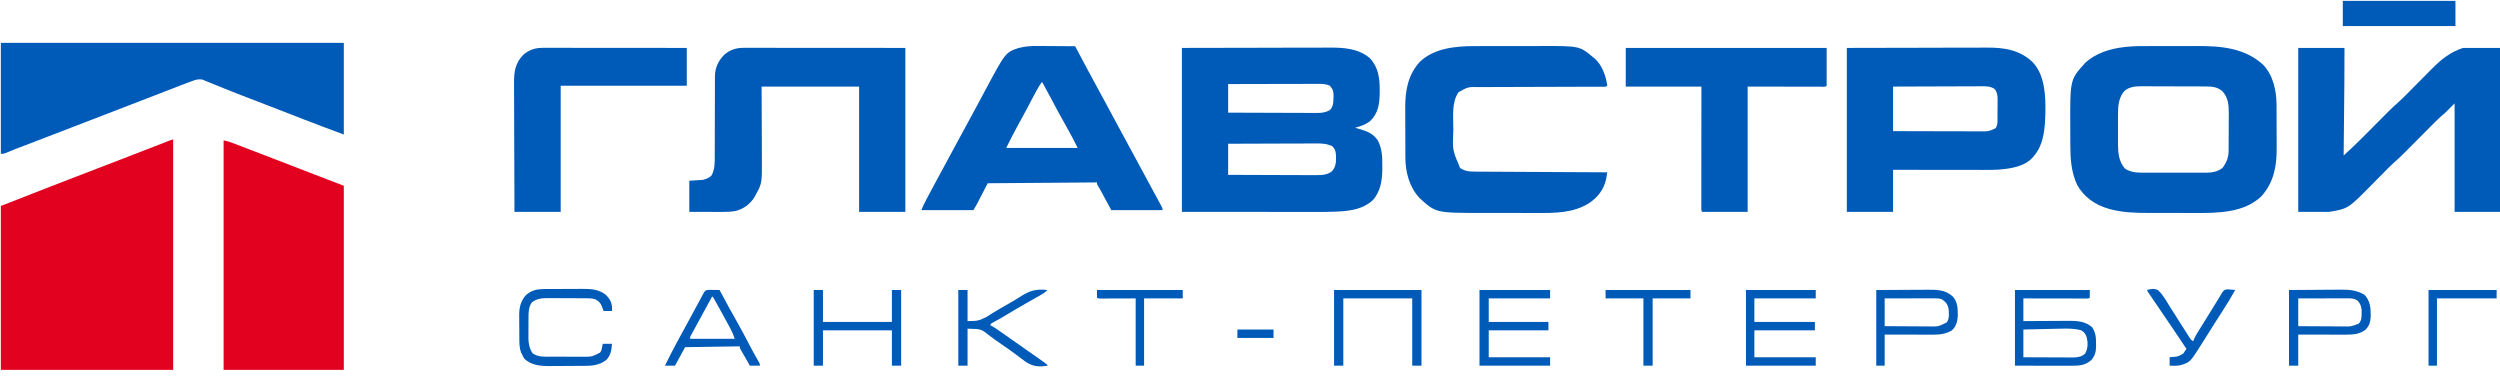
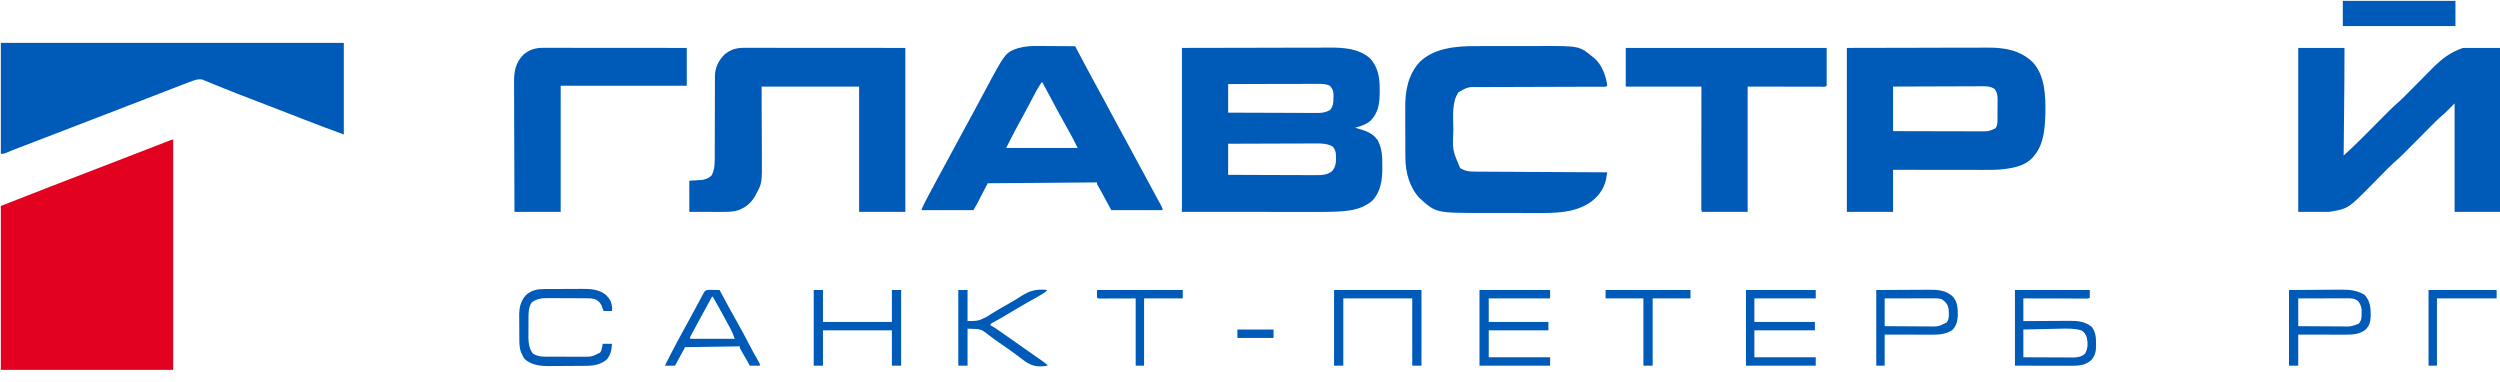
<svg xmlns="http://www.w3.org/2000/svg" width="2974" height="454" viewBox="0 0 2974 454" fill="none">
  <path d="M206 166C206 256.42 206 346.84 206 440C138.35 440 70.7 440 1 440C1 375.65 1 311.3 1 245C20.98 237.129 40.96 229.277 61 221.562C63.447 220.619 65.895 219.676 68.342 218.732C72.76 217.029 77.177 215.327 81.596 213.624C93.058 209.208 104.518 204.784 115.977 200.36C119.483 199.006 122.99 197.653 126.496 196.301C137.707 191.975 148.917 187.646 160.125 183.31C164.812 181.497 169.499 179.685 174.187 177.873C177.401 176.63 180.615 175.387 183.828 174.143C187.364 172.773 190.901 171.406 194.438 170.039C195.498 169.628 196.559 169.216 197.651 168.793C198.611 168.422 199.57 168.052 200.559 167.67C201.397 167.346 202.236 167.021 203.099 166.687C205 166 205 166 206 166Z" fill="#E30120" />
  <path d="M1406 57C1437.37 56.938 1468.74 56.876 1501.06 56.813C1510.95 56.785 1520.84 56.758 1531.02 56.73C1543.14 56.716 1543.14 56.716 1548.83 56.714C1552.78 56.711 1556.72 56.7 1560.67 56.684C1565.73 56.663 1570.78 56.657 1575.83 56.661C1577.68 56.66 1579.52 56.654 1581.37 56.642C1598.37 56.54 1615.93 57.565 1629.51 69.141C1639.71 79.928 1641.39 92.994 1641.31 107.313C1641.31 108.415 1641.3 109.517 1641.3 110.653C1641.11 123.396 1639.66 134.356 1630.25 143.742C1624.87 148.24 1618.67 150.111 1612 152C1613.06 152.292 1614.12 152.583 1615.22 152.883C1624.83 155.626 1632.85 158.148 1638.81 166.688C1644.05 176.282 1644.47 186.145 1644.38 196.875C1644.39 198.147 1644.4 199.42 1644.41 200.731C1644.37 214.153 1642.41 227.762 1633.11 238.098C1622.09 248.299 1607.77 250.727 1593.2 251.556C1592.47 251.598 1591.73 251.64 1590.97 251.683C1582.56 252.127 1574.15 252.133 1565.73 252.114C1563.95 252.113 1562.16 252.114 1560.38 252.114C1555.65 252.114 1550.93 252.109 1546.21 252.101C1541.76 252.096 1537.3 252.095 1532.85 252.095C1519.88 252.09 1506.91 252.076 1493.94 252.063C1450.41 252.032 1450.41 252.032 1406 252C1406 187.65 1406 123.3 1406 57ZM1461 100C1461 111.22 1461 122.44 1461 134C1475.74 134.068 1490.49 134.123 1505.23 134.156C1512.07 134.171 1518.92 134.192 1525.77 134.226C1532.37 134.26 1538.98 134.277 1545.59 134.285C1548.11 134.29 1550.63 134.301 1553.15 134.317C1556.68 134.339 1560.21 134.342 1563.74 134.341C1564.78 134.352 1565.82 134.362 1566.89 134.373C1572.71 134.349 1576.87 133.824 1582 131C1586.13 126.59 1586.23 121.979 1586.31 116.188C1586.34 115.488 1586.37 114.789 1586.4 114.069C1586.46 108.964 1585.54 105.925 1582 102C1576.43 99.384 1570.78 99.732 1564.76 99.773C1563.64 99.773 1562.52 99.772 1561.36 99.772C1557.66 99.774 1553.96 99.789 1550.26 99.805C1547.69 99.809 1545.12 99.811 1542.55 99.813C1536.48 99.82 1530.42 99.836 1524.35 99.856C1517.44 99.879 1510.53 99.889 1503.62 99.9C1489.41 99.92 1475.21 99.957 1461 100ZM1461 171C1461 183.21 1461 195.42 1461 208C1475.58 208.068 1490.16 208.123 1504.73 208.156C1511.5 208.171 1518.27 208.192 1525.04 208.227C1531.58 208.26 1538.11 208.277 1544.65 208.285C1547.14 208.29 1549.63 208.301 1552.12 208.317C1555.62 208.339 1559.11 208.342 1562.61 208.341C1563.63 208.352 1564.65 208.362 1565.71 208.373C1572.22 208.346 1579.48 208.07 1584.62 203.584C1589.63 197.821 1589.42 191.972 1589.27 184.688C1588.91 179.728 1588.34 177.678 1585 174C1578.41 170.83 1572.68 170.586 1565.44 170.66C1564.31 170.659 1563.18 170.659 1562.01 170.658C1558.29 170.66 1554.57 170.684 1550.84 170.707C1548.25 170.713 1545.67 170.717 1543.08 170.72C1536.97 170.73 1530.86 170.754 1524.76 170.784C1517.8 170.818 1510.85 170.834 1503.89 170.849C1489.6 170.88 1475.3 170.935 1461 171Z" fill="#005AB8" />
-   <path d="M266 167C269.575 167.715 272.382 168.415 275.712 169.692C277.09 170.217 277.09 170.217 278.497 170.753C279.493 171.138 280.489 171.522 281.516 171.918C282.575 172.323 283.634 172.728 284.725 173.145C288.235 174.489 291.743 175.838 295.25 177.188C297.707 178.13 300.164 179.071 302.622 180.013C310.417 183.001 318.209 185.999 326 189C326.644 189.248 327.289 189.496 327.953 189.752C342.895 195.507 357.835 201.271 372.769 207.049C384.839 211.717 396.921 216.354 409 221C409 293.27 409 365.54 409 440C361.81 440 314.62 440 266 440C266 349.91 266 259.82 266 167Z" fill="#E30120" />
  <path d="M1 51C135.64 51 270.28 51 409 51C409 86.97 409 122.94 409 160C393.382 154.216 377.793 148.434 362.282 142.384C357.054 140.345 351.824 138.314 346.594 136.281C345.497 135.855 344.401 135.428 343.271 134.989C335.028 131.785 326.781 128.592 318.531 125.406C317.321 124.939 316.111 124.471 314.865 123.99C308.788 121.643 302.709 119.301 296.626 116.968C286.695 113.155 276.769 109.341 266.917 105.326C263.302 103.853 259.679 102.4 256.056 100.948C254.419 100.285 252.786 99.61 251.158 98.924C248.95 97.994 246.73 97.101 244.504 96.215C243.285 95.711 242.066 95.207 240.811 94.687C235.53 93.735 231.933 95.131 227 97C226.178 97.298 225.355 97.595 224.508 97.902C221.878 98.871 219.265 99.878 216.652 100.895C215.668 101.274 214.684 101.654 213.67 102.045C210.424 103.297 207.181 104.555 203.938 105.812C201.626 106.705 199.315 107.598 197.004 108.49C192.14 110.369 187.276 112.249 182.414 114.131C175.185 116.929 167.954 119.721 160.723 122.512C159.551 122.964 158.379 123.416 157.171 123.882C154.803 124.796 152.434 125.71 150.065 126.624C146.476 128.009 142.888 129.394 139.3 130.78C123.433 136.906 107.562 143.021 91.688 149.125C90.113 149.73 90.113 149.73 88.507 150.348C77.404 154.617 66.3 158.885 55.196 163.151C50.408 164.991 45.621 166.831 40.834 168.671C37.463 169.966 34.092 171.261 30.721 172.555C28.655 173.349 26.589 174.143 24.523 174.938C23.603 175.291 22.682 175.644 21.734 176.008C20.859 176.344 19.985 176.681 19.084 177.027C18.245 177.349 17.407 177.672 16.544 178.003C13.045 179.374 9.576 180.815 6.111 182.268C4 183 4 183 1 183C1 139.44 1 95.88 1 51Z" fill="#005AB8" />
-   <path d="M2559.26 54.832C2561.33 54.829 2563.4 54.825 2565.48 54.822C2569.81 54.816 2574.15 54.814 2578.48 54.815C2583.99 54.815 2589.5 54.801 2595.01 54.784C2599.3 54.773 2603.58 54.771 2607.86 54.771C2609.89 54.77 2611.92 54.766 2613.95 54.758C2642.29 54.659 2670.14 57.021 2692.06 76.867C2704.12 89.408 2708.07 107.576 2708.16 124.431C2708.17 125.127 2708.17 125.822 2708.18 126.539C2708.19 128.816 2708.2 131.094 2708.2 133.371C2708.21 134.553 2708.21 134.553 2708.21 135.758C2708.23 139.934 2708.24 144.11 2708.24 148.286C2708.25 152.548 2708.27 156.81 2708.3 161.073C2708.32 164.394 2708.32 167.715 2708.32 171.037C2708.33 172.605 2708.33 174.174 2708.35 175.742C2708.52 197.251 2705.01 217.129 2690.06 233.562C2669.76 253.081 2638.38 253.494 2612.01 253.363C2609.89 253.363 2607.76 253.363 2605.64 253.365C2601.23 253.364 2596.81 253.354 2592.4 253.336C2586.8 253.313 2581.19 253.313 2575.59 253.319C2571.22 253.323 2566.84 253.316 2562.47 253.306C2560.4 253.303 2558.34 253.301 2556.27 253.303C2540.79 253.305 2525.29 252.926 2510.25 248.812C2509.46 248.598 2508.67 248.384 2507.86 248.163C2492.24 243.672 2479.03 234.345 2471 220C2463.65 204.127 2462.85 188.154 2462.83 170.898C2462.83 169.582 2462.83 168.265 2462.82 166.909C2462.82 164.137 2462.81 161.366 2462.81 158.594C2462.81 155.792 2462.81 152.99 2462.79 150.188C2462.53 94.697 2462.53 94.697 2480.56 74.812C2493.04 63.124 2510.35 57.907 2527 56C2527.65 55.918 2528.3 55.836 2528.97 55.752C2539.03 54.645 2549.15 54.836 2559.26 54.832ZM2526.12 109.5C2519.74 117.934 2519.55 127.91 2519.6 138.121C2519.6 139.342 2519.6 140.563 2519.59 141.821C2519.59 144.389 2519.6 146.956 2519.61 149.523C2519.62 153.423 2519.61 157.321 2519.59 161.22C2519.59 163.729 2519.6 166.237 2519.6 168.746C2519.6 169.896 2519.59 171.047 2519.58 172.232C2519.67 182.627 2520.71 192.293 2527.7 200.379C2533.91 204.753 2541.02 205.443 2548.42 205.388C2549.31 205.393 2550.2 205.398 2551.12 205.404C2554.05 205.417 2556.98 205.408 2559.91 205.398C2561.96 205.4 2564.01 205.403 2566.06 205.407C2570.34 205.411 2574.63 205.405 2578.92 205.391C2584.4 205.374 2589.87 205.384 2595.35 205.402C2599.58 205.412 2603.81 205.409 2608.04 205.401C2610.06 205.399 2612.08 205.402 2614.1 205.409C2616.93 205.416 2619.76 205.405 2622.58 205.388C2623.41 205.394 2624.23 205.4 2625.08 205.406C2631.97 205.332 2638.29 204.108 2643.81 199.812C2648.83 193.366 2651.11 187.251 2651.16 179.105C2651.17 177.916 2651.18 176.727 2651.19 175.503C2651.19 174.22 2651.2 172.938 2651.2 171.617C2651.21 170.96 2651.21 170.303 2651.21 169.627C2651.23 166.146 2651.24 162.666 2651.24 159.185C2651.25 155.615 2651.27 152.045 2651.3 148.474C2651.32 145.708 2651.32 142.942 2651.32 140.176C2651.33 138.227 2651.35 136.279 2651.37 134.331C2651.34 124.571 2650.59 115.744 2643.61 108.402C2637.28 102.887 2630.05 102.849 2622.13 102.839C2621.25 102.834 2620.36 102.829 2619.45 102.824C2616.54 102.809 2613.62 102.802 2610.7 102.797C2608.67 102.791 2606.64 102.785 2604.6 102.779C2600.34 102.769 2596.07 102.763 2591.81 102.76C2586.36 102.754 2580.91 102.73 2575.47 102.702C2571.26 102.683 2567.06 102.678 2562.86 102.676C2560.85 102.673 2558.84 102.665 2556.84 102.652C2554.02 102.635 2551.2 102.637 2548.39 102.643C2547.57 102.634 2546.75 102.625 2545.9 102.615C2538.8 102.666 2530.96 103.824 2526.12 109.5Z" fill="#005AB8" />
  <path d="M2734 57C2752.15 57 2770.3 57 2789 57C2789 71.515 2789 86.023 2788.85 100.536C2788.83 102.112 2788.83 102.111 2788.81 103.718C2788.8 104.792 2788.79 105.866 2788.78 106.973C2788.76 109.246 2788.74 111.52 2788.71 113.793C2788.66 119.683 2788.6 125.573 2788.54 131.464C2788.48 137.511 2788.42 143.559 2788.36 149.607C2788.24 161.405 2788.12 173.202 2788 185C2795.78 177.907 2803.42 170.721 2810.83 163.241C2812.33 161.736 2813.82 160.234 2815.32 158.733C2818.49 155.554 2821.65 152.371 2824.81 149.188C2828.5 145.472 2832.2 141.759 2835.89 138.049C2837.35 136.585 2838.81 135.118 2840.26 133.651C2844.7 129.197 2849.19 124.911 2853.96 120.818C2858.24 117.005 2862.21 112.866 2866.24 108.789C2867.21 107.811 2868.18 106.834 2869.15 105.857C2873.23 101.75 2877.31 97.638 2881.38 93.52C2883.89 90.986 2886.4 88.456 2888.92 85.93C2890.32 84.524 2891.71 83.113 2893.1 81.701C2904.43 70.329 2914.72 62.093 2930 57C2944.52 57 2959.04 57 2974 57C2974 121.35 2974 185.7 2974 252C2956.18 252 2938.36 252 2920 252C2920 209.43 2920 166.86 2920 123C2914.55 128.445 2914.55 128.445 2909 134C2905 137.504 2905 137.504 2903.07 139.153C2899.05 142.733 2895.3 146.594 2891.51 150.416C2889.96 151.975 2888.41 153.531 2886.86 155.086C2883.57 158.388 2880.29 161.694 2877 165C2873.19 168.837 2869.37 172.673 2865.55 176.504C2864.04 178.023 2862.53 179.546 2861.02 181.068C2856.47 185.638 2851.87 190.054 2846.97 194.249C2843.02 197.756 2839.37 201.57 2835.67 205.336C2833.88 207.141 2832.1 208.946 2830.31 210.75C2827.53 213.559 2824.75 216.371 2821.98 219.188C2793.35 248.275 2793.35 248.275 2771 252C2758.79 252 2746.58 252 2734 252C2734 187.65 2734 123.3 2734 57Z" fill="#005AB8" />
  <path d="M2197 57C2241.83 56.907 2241.83 56.907 2287.56 56.812C2301.69 56.771 2301.69 56.771 2316.1 56.73C2327.65 56.716 2327.65 56.716 2333.06 56.714C2336.83 56.711 2340.59 56.7 2344.35 56.683C2349.16 56.662 2353.98 56.656 2358.79 56.661C2360.55 56.66 2362.31 56.654 2364.06 56.642C2384.24 56.514 2402.75 59.392 2417.93 73.84C2432.83 89.506 2433.55 114.241 2433.18 134.656C2432.67 152.017 2431.64 171.082 2420 185C2419.51 185.621 2419.02 186.242 2418.52 186.883C2408.44 198.383 2391.73 200.622 2377.31 201.789C2372.02 202.126 2366.74 202.131 2361.44 202.113C2360.25 202.114 2359.06 202.114 2357.83 202.114C2353.93 202.113 2350.04 202.105 2346.14 202.097C2343.42 202.095 2340.7 202.094 2337.99 202.093C2331.59 202.09 2325.19 202.082 2318.8 202.072C2311.51 202.061 2304.22 202.055 2296.93 202.05C2281.95 202.04 2266.98 202.021 2252 202C2252 218.5 2252 235 2252 252C2233.85 252 2215.7 252 2197 252C2197 187.65 2197 123.3 2197 57ZM2252 103C2252 120.49 2252 137.98 2252 156C2271.91 156.058 2271.91 156.058 2291.83 156.097C2299.95 156.109 2308.07 156.123 2316.19 156.151C2322.74 156.173 2329.29 156.184 2335.84 156.19C2338.34 156.193 2340.83 156.2 2343.33 156.211C2346.83 156.226 2350.33 156.228 2353.83 156.227C2354.86 156.234 2355.9 156.241 2356.96 156.249C2365.92 156.282 2365.92 156.282 2373.88 152.562C2376.61 148.771 2376.18 144.499 2376.2 140.043C2376.21 139.262 2376.21 138.482 2376.22 137.677C2376.23 136.026 2376.24 134.374 2376.24 132.722C2376.25 130.207 2376.28 127.693 2376.31 125.178C2376.32 123.57 2376.32 121.963 2376.33 120.355C2376.35 119.235 2376.35 119.235 2376.37 118.091C2376.35 113.309 2375.75 109.949 2373 106C2367.5 102.248 2362.17 102.594 2355.76 102.659C2354.08 102.659 2354.08 102.659 2352.36 102.658C2348.66 102.66 2344.96 102.683 2341.26 102.707C2338.69 102.712 2336.12 102.717 2333.55 102.72C2327.48 102.73 2321.42 102.754 2315.35 102.784C2307.76 102.821 2300.17 102.837 2292.59 102.853C2279.06 102.883 2265.53 102.943 2252 103Z" fill="#005AB8" />
  <path d="M884.954 56.88C886.182 56.879 886.182 56.879 887.436 56.877C890.191 56.876 892.945 56.881 895.7 56.887C897.671 56.887 899.642 56.887 901.613 56.886C906.972 56.886 912.331 56.892 917.69 56.899C923.287 56.905 928.885 56.906 934.482 56.907C945.086 56.91 955.689 56.918 966.293 56.928C980.618 56.941 994.944 56.947 1009.27 56.953C1031.85 56.962 1054.42 56.982 1077 57C1077 121.35 1077 185.7 1077 252C1058.85 252 1040.7 252 1022 252C1022 202.83 1022 153.66 1022 103C983.72 103 945.44 103 906 103C906.118 136.506 906.118 136.506 906.27 170.012C906.284 176.541 906.284 176.541 906.286 179.613C906.291 181.725 906.301 183.838 906.317 185.951C906.537 217.811 906.537 217.811 899.562 230.688C898.986 231.785 898.41 232.882 897.816 234.012C892.555 242.668 884.877 248.467 875 251C868.918 252.094 862.985 252.129 856.816 252.098C855.761 252.096 854.705 252.095 853.618 252.093C850.266 252.088 846.914 252.075 843.562 252.063C841.282 252.058 839.001 252.053 836.721 252.049C831.147 252.039 825.574 252.019 820 252C820 239.79 820 227.58 820 215C825.28 214.67 830.56 214.34 836 214C840.458 212.827 842.979 211.914 846.375 208.875C850.413 201.731 850.288 193.681 850.255 185.672C850.259 184.575 850.263 183.478 850.266 182.347C850.273 179.979 850.276 177.61 850.274 175.242C850.273 171.487 850.286 167.733 850.303 163.978C850.35 153.307 850.374 142.637 850.381 131.966C850.385 125.426 850.41 118.887 850.446 112.347C850.456 109.863 850.458 107.379 850.453 104.895C850.446 101.415 850.463 97.937 850.486 94.457C850.478 93.442 850.469 92.426 850.461 91.379C850.584 80.658 854.138 72.939 861.484 65.203C868.435 59.116 875.888 56.846 884.954 56.88Z" fill="#005AB8" />
  <path d="M1234.86 54.707C1236.13 54.711 1237.4 54.716 1238.71 54.72C1242.04 54.734 1245.38 54.761 1248.71 54.794C1252.13 54.825 1255.55 54.839 1258.97 54.854C1265.65 54.886 1272.32 54.937 1279 55C1279.45 55.854 1279.9 56.708 1280.37 57.589C1288.05 72.09 1295.73 86.589 1303.61 100.98C1307.4 107.887 1311.14 114.814 1314.88 121.75C1315.46 122.836 1316.04 123.921 1316.64 125.04C1319.03 129.47 1321.41 133.901 1323.79 138.332C1330.31 150.466 1336.86 162.589 1343.46 174.677C1347.91 182.821 1352.31 190.991 1356.71 199.163C1360.75 206.679 1364.81 214.186 1368.88 221.688C1370.44 224.579 1372.01 227.47 1373.57 230.362C1374.49 232.063 1375.42 233.763 1376.34 235.462C1377.5 237.598 1378.66 239.736 1379.81 241.875C1380.44 243.027 1381.06 244.18 1381.71 245.367C1383 248 1383 248 1383 250C1362.87 250 1342.74 250 1322 250C1315.57 238.12 1315.57 238.12 1309 226C1307.02 222.535 1307.02 222.535 1305 219C1305 218.34 1305 217.68 1305 217C1262.1 217.33 1219.2 217.66 1175 218C1170.71 226.25 1166.42 234.5 1162 243C1160.68 245.31 1159.36 247.62 1158 250C1137.54 250 1117.08 250 1096 250C1097.69 245.781 1099.58 241.844 1101.71 237.848C1102.08 237.16 1102.44 236.472 1102.81 235.763C1104 233.528 1105.19 231.295 1106.38 229.063C1107.2 227.511 1108.02 225.958 1108.85 224.406C1114.19 214.349 1119.6 204.329 1125.08 194.344C1128.42 188.248 1131.71 182.124 1135 176C1139.31 167.986 1143.64 159.983 1148 152C1152.32 144.098 1156.61 136.18 1160.88 128.25C1161.46 127.17 1162.04 126.09 1162.64 124.977C1165.66 119.356 1168.68 113.73 1171.68 108.098C1196.05 62.471 1196.05 62.471 1211.6 57.104C1219.45 55.035 1226.76 54.603 1234.86 54.707ZM1239 98C1234.48 104.706 1230.8 111.875 1227.04 119.023C1225.16 122.605 1223.27 126.181 1221.38 129.758C1221 130.468 1220.62 131.177 1220.24 131.909C1216.6 138.777 1212.88 145.601 1209.11 152.395C1204.82 160.162 1200.98 168.039 1197 176C1225.05 176 1253.1 176 1282 176C1277.83 167.664 1273.71 159.537 1269.06 151.5C1262.34 139.74 1255.97 127.799 1249.63 115.828C1246.47 109.86 1243.25 103.92 1240 98C1239.67 98 1239.34 98 1239 98Z" fill="#005AB8" />
  <path d="M1754.18 54.855C1755.24 54.851 1756.3 54.848 1757.39 54.844C1760.86 54.835 1764.33 54.833 1767.79 54.832C1770.23 54.829 1772.66 54.825 1775.1 54.822C1780.19 54.816 1785.28 54.814 1790.38 54.815C1796.86 54.815 1803.35 54.801 1809.84 54.784C1814.86 54.773 1819.89 54.771 1824.92 54.771C1827.31 54.77 1829.7 54.766 1832.09 54.758C1878.99 54.619 1878.99 54.619 1895 68C1895.61 68.477 1896.22 68.954 1896.85 69.445C1905.85 77.316 1910.52 90.408 1912 102C1910.15 103.846 1907.14 103.133 1904.67 103.138C1904 103.141 1903.33 103.144 1902.64 103.146C1900.38 103.155 1898.13 103.156 1895.87 103.158C1894.25 103.162 1892.64 103.167 1891.03 103.173C1887.55 103.184 1884.06 103.193 1880.58 103.199C1875.07 103.21 1869.56 103.23 1864.05 103.252C1848.38 103.314 1832.71 103.368 1817.04 103.401C1808.4 103.42 1799.75 103.449 1791.1 103.489C1786.53 103.51 1781.95 103.526 1777.37 103.528C1773.06 103.53 1768.75 103.546 1764.44 103.572C1762.86 103.58 1761.29 103.582 1759.71 103.578C1746.45 103.321 1746.45 103.321 1735.19 109.562C1726.78 121.139 1728.83 138.893 1728.87 152.375C1728.88 153.39 1728.88 153.39 1728.88 154.425C1727.83 178.581 1727.83 178.581 1737 200C1742.66 203.418 1747.21 204.123 1753.74 204.158C1754.42 204.163 1755.1 204.168 1755.8 204.173C1758.06 204.188 1760.33 204.197 1762.6 204.205C1764.23 204.215 1765.85 204.225 1767.48 204.235C1771.89 204.262 1776.31 204.283 1780.72 204.303C1785.34 204.325 1789.95 204.352 1794.57 204.379C1803.3 204.429 1812.04 204.474 1820.78 204.517C1830.72 204.567 1840.67 204.622 1850.62 204.677C1871.08 204.791 1891.54 204.898 1912 205C1911.7 206.753 1911.4 208.505 1911.09 210.257C1910.84 211.72 1910.84 211.72 1910.59 213.214C1908.03 225.373 1900.45 235.004 1890.31 241.687C1871.14 253.697 1849.26 253.457 1827.31 253.363C1824.87 253.363 1822.44 253.363 1820 253.365C1814.92 253.365 1809.84 253.354 1804.76 253.336C1798.3 253.313 1791.84 253.313 1785.38 253.32C1780.36 253.323 1775.33 253.316 1770.31 253.306C1767.93 253.303 1765.55 253.301 1763.17 253.303C1708.13 253.309 1708.13 253.309 1688.62 235.562C1676.71 222.688 1671.86 204.899 1671.84 187.716C1671.83 186.919 1671.83 186.121 1671.82 185.299C1671.81 182.677 1671.8 180.055 1671.8 177.433C1671.79 176.531 1671.79 175.628 1671.79 174.698C1671.77 169.916 1671.76 165.134 1671.76 160.352C1671.75 155.449 1671.73 150.547 1671.7 145.644C1671.68 141.842 1671.68 138.041 1671.68 134.239C1671.67 132.433 1671.67 130.628 1671.65 128.823C1671.51 108.358 1674.77 88.881 1689.25 73.312C1706.3 57.197 1731.86 54.844 1754.18 54.855Z" fill="#005AB8" />
  <path d="M1934 57C2012.87 57 2091.74 57 2173 57C2173 71.85 2173 86.7 2173 102C2171.13 103.866 2168.46 103.12 2165.98 103.124C2165.11 103.121 2164.24 103.117 2163.35 103.114C2161.97 103.114 2161.97 103.114 2160.56 103.114C2157.56 103.113 2154.56 103.106 2151.56 103.098C2149.71 103.096 2147.87 103.095 2146.02 103.095C2139.16 103.089 2132.3 103.075 2125.44 103.062C2110.11 103.042 2094.79 103.021 2079 103C2079 152.17 2079 201.34 2079 252C2061.18 252 2043.36 252 2025 252C2024 251 2024 251 2023.88 248.566C2023.88 247.475 2023.88 246.385 2023.88 245.261C2023.88 243.391 2023.88 243.391 2023.88 241.483C2023.88 240.089 2023.88 238.695 2023.89 237.301C2023.89 235.842 2023.89 234.384 2023.89 232.926C2023.89 228.955 2023.89 224.984 2023.9 221.013C2023.9 216.868 2023.91 212.722 2023.91 208.577C2023.91 200.722 2023.92 192.867 2023.93 185.011C2023.94 174.4 2023.95 163.789 2023.95 153.179C2023.96 136.452 2023.98 119.726 2024 103C1994.3 103 1964.6 103 1934 103C1934 87.82 1934 72.64 1934 57Z" fill="#005AB8" />
  <path d="M646.239 56.88C647.334 56.879 647.334 56.879 648.452 56.877C650.899 56.876 653.346 56.881 655.794 56.887C657.548 56.887 659.302 56.887 661.057 56.886C665.821 56.886 670.585 56.892 675.349 56.899C680.327 56.905 685.305 56.906 690.283 56.907C699.711 56.91 709.139 56.918 718.566 56.928C729.299 56.939 740.032 56.945 750.764 56.95C772.843 56.96 794.921 56.979 817 57C817 71.85 817 86.7 817 102C767.5 102 718 102 667 102C667 151.5 667 201 667 252C648.85 252 630.7 252 612 252C611.91 230.286 611.836 208.571 611.793 186.857C611.772 176.773 611.744 166.69 611.698 156.607C611.658 147.816 611.633 139.024 611.624 130.233C611.618 125.58 611.606 120.928 611.577 116.276C611.55 111.891 611.542 107.505 611.548 103.12C611.546 101.517 611.539 99.913 611.523 98.31C611.403 85.174 613.066 74.964 622.488 65.168C629.649 58.987 636.968 56.873 646.239 56.88Z" fill="#005AB8" />
  <path d="M2787 1C2831.22 1 2875.44 1 2921 1C2921 10.9 2921 20.8 2921 31C2876.78 31 2832.56 31 2787 31C2787 21.1 2787 11.2 2787 1Z" fill="#005AB8" />
  <path d="M2397 345C2426.37 345 2455.74 345 2486 345C2486 347.97 2486 350.94 2486 354C2484.3 355.697 2482.19 355.12 2479.93 355.124C2479.2 355.121 2478.47 355.117 2477.73 355.114C2476.58 355.114 2476.58 355.114 2475.42 355.114C2472.89 355.113 2470.37 355.105 2467.84 355.098C2466.09 355.096 2464.35 355.094 2462.6 355.093C2457.99 355.09 2453.38 355.08 2448.77 355.069C2444.07 355.058 2439.38 355.054 2434.68 355.049C2425.45 355.038 2416.23 355.02 2407 355C2407 363.91 2407 372.82 2407 382C2408.95 381.984 2410.89 381.969 2412.9 381.952C2419.37 381.904 2425.83 381.869 2432.3 381.845C2436.21 381.829 2440.13 381.808 2444.05 381.774C2447.83 381.741 2451.62 381.723 2455.41 381.715C2456.84 381.71 2458.28 381.699 2459.72 381.683C2470.42 381.566 2480 381.912 2488.53 389.012C2493.06 395.13 2493.5 401.665 2493.44 409C2493.46 409.851 2493.48 410.702 2493.5 411.578C2493.49 418.122 2492.13 423.62 2487.59 428.527C2480.74 434.578 2473.25 435.128 2464.43 435.114C2463.69 435.114 2462.95 435.114 2462.18 435.114C2459.79 435.113 2457.4 435.106 2455.01 435.098C2453.52 435.096 2452.04 435.095 2450.56 435.095C2445.08 435.089 2439.6 435.075 2434.12 435.062C2421.87 435.042 2409.62 435.021 2397 435C2397 405.3 2397 375.6 2397 345ZM2450.36 391.023C2448.49 391.061 2448.49 391.061 2446.58 391.099C2442.63 391.181 2438.69 391.278 2434.75 391.375C2432.06 391.435 2429.37 391.491 2426.68 391.547C2420.12 391.684 2413.56 391.843 2407 392C2407 402.89 2407 413.78 2407 425C2418.2 425.058 2418.2 425.058 2429.41 425.098C2433.98 425.11 2438.55 425.124 2443.13 425.151C2446.82 425.173 2450.51 425.185 2454.2 425.19C2455.6 425.193 2457 425.201 2458.41 425.211C2460.38 425.226 2462.36 425.227 2464.33 425.227C2466.01 425.234 2466.01 425.234 2467.73 425.241C2472.74 424.872 2476.76 424.235 2480.38 420.625C2483.86 414.99 2483.92 408.047 2482.47 401.676C2481.06 397.544 2479.7 395.245 2476 393C2467.64 390.591 2458.97 390.789 2450.36 391.023Z" fill="#005AB8" />
  <path d="M1760 345C1787.72 345 1815.44 345 1844 345C1844 348.3 1844 351.6 1844 355C1819.91 355 1795.82 355 1771 355C1771 364.24 1771 373.48 1771 383C1794.43 383 1817.86 383 1842 383C1842 386.3 1842 389.6 1842 393C1818.57 393 1795.14 393 1771 393C1771 403.56 1771 414.12 1771 425C1795.09 425 1819.18 425 1844 425C1844 428.3 1844 431.6 1844 435C1816.28 435 1788.56 435 1760 435C1760 405.3 1760 375.6 1760 345Z" fill="#005AB8" />
  <path d="M2077 345C2104.39 345 2131.78 345 2160 345C2160 348.3 2160 351.6 2160 355C2135.91 355 2111.82 355 2087 355C2087 364.24 2087 373.48 2087 383C2110.76 383 2134.52 383 2159 383C2159 386.3 2159 389.6 2159 393C2135.24 393 2111.48 393 2087 393C2087 403.56 2087 414.12 2087 425C2111.09 425 2135.18 425 2160 425C2160 428.3 2160 431.6 2160 435C2132.61 435 2105.22 435 2077 435C2077 405.3 2077 375.6 2077 345Z" fill="#005AB8" />
  <path d="M647.284 343.839C649.157 343.825 649.157 343.825 651.068 343.81C652.424 343.805 653.78 343.801 655.137 343.797C656.17 343.793 656.17 343.793 657.225 343.788C660.874 343.774 664.523 343.764 668.172 343.76C671.916 343.754 675.66 343.73 679.404 343.702C682.305 343.683 685.206 343.678 688.106 343.677C689.485 343.674 690.864 343.666 692.243 343.652C702.796 343.558 712.517 344.096 721 351C725.793 356.011 727.901 359.925 728.125 366.875C728.084 367.906 728.043 368.938 728 370C724.7 370 721.4 370 718 370C717.781 369.325 717.562 368.649 717.336 367.953C715.28 362.169 713.799 358.779 708 356C704.634 354.922 701.489 354.862 697.966 354.839C696.747 354.829 695.529 354.82 694.274 354.81C692.96 354.806 691.646 354.801 690.293 354.797C688.925 354.791 687.558 354.786 686.19 354.78C683.325 354.769 680.459 354.763 677.594 354.76C673.935 354.754 670.277 354.73 666.619 354.702C663.794 354.683 660.969 354.678 658.144 354.677C656.144 354.672 654.143 354.654 652.143 354.635C644.383 354.654 639.064 355.035 632.688 359.688C628.636 365.24 628.692 372.374 628.699 378.996C628.695 379.829 628.691 380.662 628.686 381.52C628.681 383.271 628.68 385.021 628.684 386.772C628.688 389.427 628.664 392.081 628.639 394.737C628.636 396.448 628.636 398.16 628.637 399.871C628.628 400.653 628.618 401.434 628.609 402.24C628.663 408.787 629.876 415.042 633.75 420.438C640.481 425.112 648.645 424.307 656.492 424.301C657.793 424.305 659.093 424.31 660.433 424.314C663.178 424.321 665.923 424.321 668.669 424.316C672.164 424.31 675.659 424.327 679.154 424.35C682.517 424.369 685.88 424.365 689.242 424.363C690.486 424.373 691.73 424.382 693.012 424.391C704.073 424.403 704.073 424.403 713.694 419.537C715.391 417.54 715.705 415.872 716.188 413.313C716.456 411.89 716.724 410.466 717 409C720.63 409 724.26 409 728 409C727.489 416.566 726.759 421.592 721.875 427.625C714.766 433.498 706.904 435.092 697.834 435.177C696.635 435.19 695.436 435.203 694.201 435.216C692.916 435.223 691.632 435.231 690.309 435.238C689.315 435.245 689.315 435.245 688.302 435.251C684.792 435.272 681.282 435.286 677.772 435.295C674.184 435.306 670.596 435.341 667.008 435.381C664.217 435.407 661.426 435.415 658.635 435.419C656.681 435.426 654.726 435.452 652.772 435.479C642.3 435.454 632.036 434.254 624 427C622.453 424.598 622.453 424.598 621.25 422.063C620.843 421.229 620.435 420.395 620.016 419.535C617.713 413.788 617.825 408.124 617.797 402.02C617.791 401.052 617.786 400.084 617.78 399.086C617.77 397.04 617.764 394.993 617.76 392.946C617.75 389.841 617.719 386.736 617.688 383.631C617.681 381.636 617.676 379.64 617.672 377.645C617.66 376.728 617.647 375.811 617.635 374.866C617.666 365.539 619.493 357.539 626.035 350.692C632.348 345.258 639.116 343.89 647.284 343.839Z" fill="#005AB8" />
  <path d="M2723 345C2735.31 344.918 2747.63 344.835 2760.31 344.75C2766.11 344.696 2766.11 344.696 2772.03 344.64C2776.81 344.622 2776.81 344.622 2779.05 344.618C2780.6 344.612 2782.14 344.598 2783.69 344.578C2794.42 344.443 2803.5 345.125 2812.94 350.75C2819.76 358.19 2820.32 366.779 2820.21 376.485C2819.82 383.062 2818.62 387.886 2813.69 392.438C2806.86 397.616 2798.76 398.13 2790.42 398.114C2789.16 398.114 2787.9 398.114 2786.6 398.113C2785.25 398.108 2783.89 398.103 2782.54 398.098C2781.13 398.096 2779.73 398.095 2778.33 398.094C2774.66 398.09 2770.99 398.08 2767.31 398.069C2763.56 398.059 2759.81 398.054 2756.05 398.049C2748.7 398.039 2741.35 398.019 2734 398C2734 410.21 2734 422.42 2734 435C2730.37 435 2726.74 435 2723 435C2723 405.3 2723 375.6 2723 345ZM2734 355C2734 365.89 2734 376.78 2734 388C2745.38 388.088 2745.38 388.088 2756.76 388.147C2761.41 388.165 2766.06 388.186 2770.7 388.227C2774.45 388.259 2778.2 388.277 2781.94 388.285C2783.37 388.29 2784.8 388.301 2786.22 388.317C2796.56 388.59 2796.56 388.59 2806 385C2809.36 381.098 2809.41 377.598 2809.38 372.563C2809.38 371.285 2809.39 370.008 2809.4 368.692C2808.88 363.917 2807.59 360.443 2804 357.188C2800.18 354.918 2797.05 354.878 2792.69 354.887C2791.39 354.887 2790.09 354.887 2788.75 354.887C2787.33 354.892 2785.91 354.897 2784.49 354.903C2783.04 354.904 2781.58 354.906 2780.13 354.907C2776.31 354.911 2772.48 354.92 2768.66 354.932C2764.08 354.944 2759.49 354.948 2754.9 354.954C2747.93 354.964 2740.97 354.983 2734 355Z" fill="#005AB8" />
  <path d="M2232 345C2244.17 344.938 2256.34 344.876 2268.88 344.812C2274.61 344.771 2274.61 344.771 2280.46 344.73C2285.18 344.716 2285.18 344.716 2287.4 344.714C2288.93 344.709 2290.45 344.699 2291.98 344.683C2303.72 344.571 2314.5 344.496 2323.38 353.137C2329.05 359.645 2328.99 367.688 2329 376C2328.51 382.551 2326.99 388.457 2322 393C2314.93 397.352 2307.52 398.13 2299.33 398.113C2298.05 398.113 2296.77 398.113 2295.45 398.113C2294.07 398.108 2292.69 398.103 2291.32 398.098C2289.89 398.096 2288.47 398.094 2287.04 398.093C2283.31 398.09 2279.58 398.08 2275.85 398.069C2271.37 398.057 2266.88 398.052 2262.39 398.046C2255.59 398.037 2248.8 398.017 2242 398C2242 410.21 2242 422.42 2242 435C2238.7 435 2235.4 435 2232 435C2232 405.3 2232 375.6 2232 345ZM2242 355C2242 365.89 2242 376.78 2242 388C2253.38 388.087 2253.38 388.087 2264.76 388.146C2269.41 388.164 2274.06 388.185 2278.7 388.226C2282.45 388.259 2286.2 388.277 2289.94 388.285C2291.37 388.29 2292.8 388.301 2294.22 388.317C2305.82 388.601 2305.82 388.601 2315.88 383.5C2319.3 378.928 2318.38 372.394 2318 367C2316.86 361.916 2314.37 358.839 2310 356C2306.67 354.89 2304.2 354.88 2300.69 354.886C2299.39 354.887 2298.09 354.887 2296.75 354.887C2295.33 354.892 2293.91 354.897 2292.49 354.902C2291.04 354.904 2289.58 354.906 2288.13 354.907C2284.31 354.91 2280.48 354.92 2276.66 354.931C2272.08 354.943 2267.49 354.948 2262.9 354.954C2255.93 354.963 2248.97 354.983 2242 355Z" fill="#005AB8" />
  <path d="M1587 345C1621.32 345 1655.64 345 1691 345C1691 374.7 1691 404.4 1691 435C1687.37 435 1683.74 435 1680 435C1680 408.6 1680 382.2 1680 355C1652.94 355 1625.88 355 1598 355C1598 381.4 1598 407.8 1598 435C1594.37 435 1590.74 435 1587 435C1587 405.3 1587 375.6 1587 345Z" fill="#005AB8" />
  <path d="M968 345C971.63 345 975.26 345 979 345C979 357.54 979 370.08 979 383C1006.06 383 1033.12 383 1061 383C1061 370.46 1061 357.92 1061 345C1064.63 345 1068.26 345 1072 345C1072 374.7 1072 404.4 1072 435C1068.37 435 1064.74 435 1061 435C1061 421.14 1061 407.28 1061 393C1033.94 393 1006.88 393 979 393C979 406.86 979 420.72 979 435C975.37 435 971.74 435 968 435C968 405.3 968 375.6 968 345Z" fill="#005AB8" />
-   <path d="M1140 345C1143.63 345 1147.26 345 1151 345C1151 357.21 1151 369.42 1151 382C1163.83 381.754 1163.83 381.754 1173.81 376.875C1175.24 375.962 1176.66 375.052 1178.09 374.145C1178.86 373.644 1179.63 373.144 1180.43 372.628C1186.57 368.743 1192.95 365.228 1199.26 361.634C1204.34 358.732 1209.37 355.807 1214.26 352.594C1225.12 345.575 1233.08 343.472 1246 345C1243.51 347.786 1240.78 349.411 1237.53 351.231C1236.42 351.861 1235.3 352.492 1234.15 353.142C1233.56 353.475 1232.96 353.808 1232.35 354.151C1229.19 355.923 1226.04 357.712 1222.89 359.5C1222.24 359.869 1221.59 360.237 1220.92 360.617C1212.87 365.194 1204.92 369.935 1196.97 374.683C1195.93 375.307 1194.88 375.931 1193.8 376.574C1192.82 377.161 1191.83 377.748 1190.82 378.353C1187.47 380.311 1184.07 382.162 1180.63 383.968C1178.83 384.911 1178.83 384.911 1178 387C1178.51 387.23 1179.02 387.459 1179.55 387.696C1182.94 389.5 1186.04 391.688 1189.19 393.875C1189.89 394.362 1190.6 394.849 1191.32 395.351C1197.02 399.299 1202.69 403.291 1208.35 407.298C1213.14 410.691 1217.95 414.063 1222.76 417.424C1242.43 431.163 1242.43 431.163 1246 434C1246 434.33 1246 434.66 1246 435C1235.77 436.839 1228.4 436.008 1219.67 430.089C1215.73 427.211 1211.84 424.273 1207.99 421.28C1203.13 417.575 1198.1 414.141 1193.06 410.688C1182.5 403.424 1182.5 403.424 1177.53 399.586C1176.84 399.071 1176.15 398.556 1175.44 398.025C1174.22 397.105 1173.01 396.161 1171.84 395.185C1165.07 390.176 1160.55 391.637 1151 391C1151 405.52 1151 420.04 1151 435C1147.37 435 1143.74 435 1140 435C1140 405.3 1140 375.6 1140 345Z" fill="#005AB8" />
+   <path d="M1140 345C1143.63 345 1147.26 345 1151 345C1151 357.21 1151 369.42 1151 382C1163.83 381.754 1163.83 381.754 1173.81 376.875C1175.24 375.962 1176.66 375.052 1178.09 374.145C1178.86 373.644 1179.63 373.144 1180.43 372.628C1186.57 368.743 1192.95 365.228 1199.26 361.634C1204.34 358.732 1209.37 355.807 1214.26 352.594C1225.12 345.575 1233.08 343.472 1246 345C1243.51 347.786 1240.78 349.411 1237.53 351.231C1236.42 351.861 1235.3 352.492 1234.15 353.142C1229.19 355.923 1226.04 357.712 1222.89 359.5C1222.24 359.869 1221.59 360.237 1220.92 360.617C1212.87 365.194 1204.92 369.935 1196.97 374.683C1195.93 375.307 1194.88 375.931 1193.8 376.574C1192.82 377.161 1191.83 377.748 1190.82 378.353C1187.47 380.311 1184.07 382.162 1180.63 383.968C1178.83 384.911 1178.83 384.911 1178 387C1178.51 387.23 1179.02 387.459 1179.55 387.696C1182.94 389.5 1186.04 391.688 1189.19 393.875C1189.89 394.362 1190.6 394.849 1191.32 395.351C1197.02 399.299 1202.69 403.291 1208.35 407.298C1213.14 410.691 1217.95 414.063 1222.76 417.424C1242.43 431.163 1242.43 431.163 1246 434C1246 434.33 1246 434.66 1246 435C1235.77 436.839 1228.4 436.008 1219.67 430.089C1215.73 427.211 1211.84 424.273 1207.99 421.28C1203.13 417.575 1198.1 414.141 1193.06 410.688C1182.5 403.424 1182.5 403.424 1177.53 399.586C1176.84 399.071 1176.15 398.556 1175.44 398.025C1174.22 397.105 1173.01 396.161 1171.84 395.185C1165.07 390.176 1160.55 391.637 1151 391C1151 405.52 1151 420.04 1151 435C1147.37 435 1143.74 435 1140 435C1140 405.3 1140 375.6 1140 345Z" fill="#005AB8" />
  <path d="M843.695 344.805C845.172 344.818 846.649 344.842 848.125 344.875C848.879 344.884 849.633 344.893 850.41 344.902C852.274 344.926 854.137 344.962 856 345C856.356 345.667 856.712 346.334 857.079 347.022C863.47 358.984 869.897 370.911 876.625 382.688C881.539 391.296 886.197 400.011 890.736 408.822C894.138 415.41 897.68 421.899 901.411 428.306C904 432.796 904 432.796 904 435C900.04 435 896.08 435 892 435C891.385 433.903 890.77 432.806 890.137 431.676C889.32 430.221 888.504 428.767 887.688 427.312C887.283 426.591 886.879 425.87 886.463 425.127C884.755 422.087 883.044 419.071 881.207 416.105C880 414 880 414 880 412C858.55 412.33 837.1 412.66 815 413C811.04 420.26 807.08 427.52 803 435C799.04 435 795.08 435 791 435C800.202 416.083 810.412 397.683 820.508 379.233C823.213 374.288 825.9 369.333 828.566 364.367C829.16 363.264 829.753 362.161 830.365 361.024C831.517 358.881 832.667 356.736 833.813 354.589C834.331 353.627 834.849 352.664 835.383 351.672C835.841 350.817 836.298 349.962 836.77 349.081C838.868 345.531 839.424 345.03 843.695 344.805ZM847 353C843.606 359.202 840.22 365.408 836.841 371.618C835.581 373.933 834.32 376.248 833.058 378.562C831.116 382.122 829.183 385.686 827.25 389.25C826.63 390.386 826.01 391.522 825.371 392.693C824.514 394.276 824.514 394.276 823.641 395.891C823.13 396.829 822.62 397.768 822.095 398.735C820.855 400.881 820.855 400.881 821 403C838.49 403 855.98 403 874 403C872.497 398.492 871.057 394.963 868.84 390.852C868.534 390.281 868.227 389.711 867.912 389.123C866.925 387.288 865.932 385.456 864.938 383.625C864.258 382.366 863.579 381.106 862.9 379.847C858.037 370.84 853.089 361.882 848 353C847.67 353 847.34 353 847 353Z" fill="#005AB8" />
-   <path d="M2554 345C2558.47 343.622 2562.66 343.023 2567 345C2573.18 350.578 2577.28 358.429 2581.62 365.437C2582.87 367.368 2584.11 369.296 2585.36 371.221C2588.38 375.896 2591.35 380.599 2594.31 385.314C2596.95 389.505 2599.6 393.681 2602.27 397.848C2602.73 398.563 2603.18 399.279 2603.64 400.016C2605.77 403.579 2605.77 403.579 2609 406C2609.26 405.287 2609.53 404.574 2609.8 403.84C2611.05 400.877 2612.54 398.295 2614.24 395.562C2614.89 394.512 2615.54 393.462 2616.21 392.381C2616.9 391.265 2617.6 390.149 2618.31 389C2619.03 387.837 2619.75 386.675 2620.47 385.512C2621.94 383.149 2623.4 380.787 2624.87 378.426C2626.84 375.267 2628.79 372.101 2630.74 368.934C2631.87 367.101 2633 365.269 2634.12 363.437C2634.89 362.201 2634.89 362.201 2635.66 360.939C2636.62 359.384 2637.59 357.834 2638.57 356.29C2639.57 354.693 2640.53 353.072 2641.46 351.434C2645.16 345.216 2645.16 345.216 2649.43 344.121C2651.14 344.278 2651.14 344.278 2652.88 344.437C2654.6 344.559 2654.6 344.559 2656.37 344.684C2657.24 344.788 2658.1 344.892 2659 345C2653.97 354.086 2648.59 362.844 2642.91 371.531C2639.95 376.053 2637.07 380.616 2634.19 385.187C2633.19 386.772 2632.19 388.357 2631.19 389.941C2629.53 392.572 2627.87 395.205 2626.22 397.839C2624.38 400.771 2622.53 403.698 2620.69 406.625C2620.13 407.525 2619.56 408.425 2618.98 409.352C2605.27 431.051 2605.27 431.051 2593.42 434.543C2589.24 435.332 2585.24 435.179 2581 435C2581 431.7 2581 428.4 2581 425C2582.32 424.87 2582.32 424.87 2583.67 424.738C2591.05 424.175 2591.05 424.175 2597.19 420.562C2598.49 418.727 2599.75 416.87 2601 415C2590.66 399.403 2580.14 383.933 2569.6 368.474C2567.61 365.562 2565.63 362.65 2563.64 359.737C2562.52 358.089 2561.39 356.442 2560.27 354.795C2559.25 353.305 2559.25 353.305 2558.22 351.785C2557.62 350.907 2557.02 350.03 2556.4 349.125C2555 347 2555 347 2554 345Z" fill="#005AB8" />
  <path d="M1910 345C1943.33 345 1976.66 345 2011 345C2011 348.3 2011 351.6 2011 355C1996.15 355 1981.3 355 1966 355C1966 381.4 1966 407.8 1966 435C1962.37 435 1958.74 435 1955 435C1955 408.6 1955 382.2 1955 355C1940.15 355 1925.3 355 1910 355C1910 351.7 1910 348.4 1910 345Z" fill="#005AB8" />
  <path d="M1305 345C1338.66 345 1372.32 345 1407 345C1407 348.3 1407 351.6 1407 355C1391.82 355 1376.64 355 1361 355C1361 381.4 1361 407.8 1361 435C1357.7 435 1354.4 435 1351 435C1351 408.6 1351 382.2 1351 355C1336.24 355.04 1336.24 355.04 1321.47 355.09C1319.63 355.093 1317.78 355.096 1315.94 355.098C1314.97 355.103 1314.01 355.108 1313.01 355.113C1312.1 355.113 1311.19 355.113 1310.24 355.114C1309.05 355.117 1309.05 355.117 1307.83 355.12C1306 355 1306 355 1305 354C1305 351.03 1305 348.06 1305 345Z" fill="#005AB8" />
  <path d="M2889 345C2915.73 345 2942.46 345 2970 345C2970 348.3 2970 351.6 2970 355C2946.57 355 2923.14 355 2899 355C2899 381.4 2899 407.8 2899 435C2895.7 435 2892.4 435 2889 435C2889 405.3 2889 375.6 2889 345Z" fill="#005AB8" />
  <path d="M1472 392C1486.19 392 1500.38 392 1515 392C1515 395.3 1515 398.6 1515 402C1500.81 402 1486.62 402 1472 402C1472 398.7 1472 395.4 1472 392Z" fill="#005AB8" />
</svg>